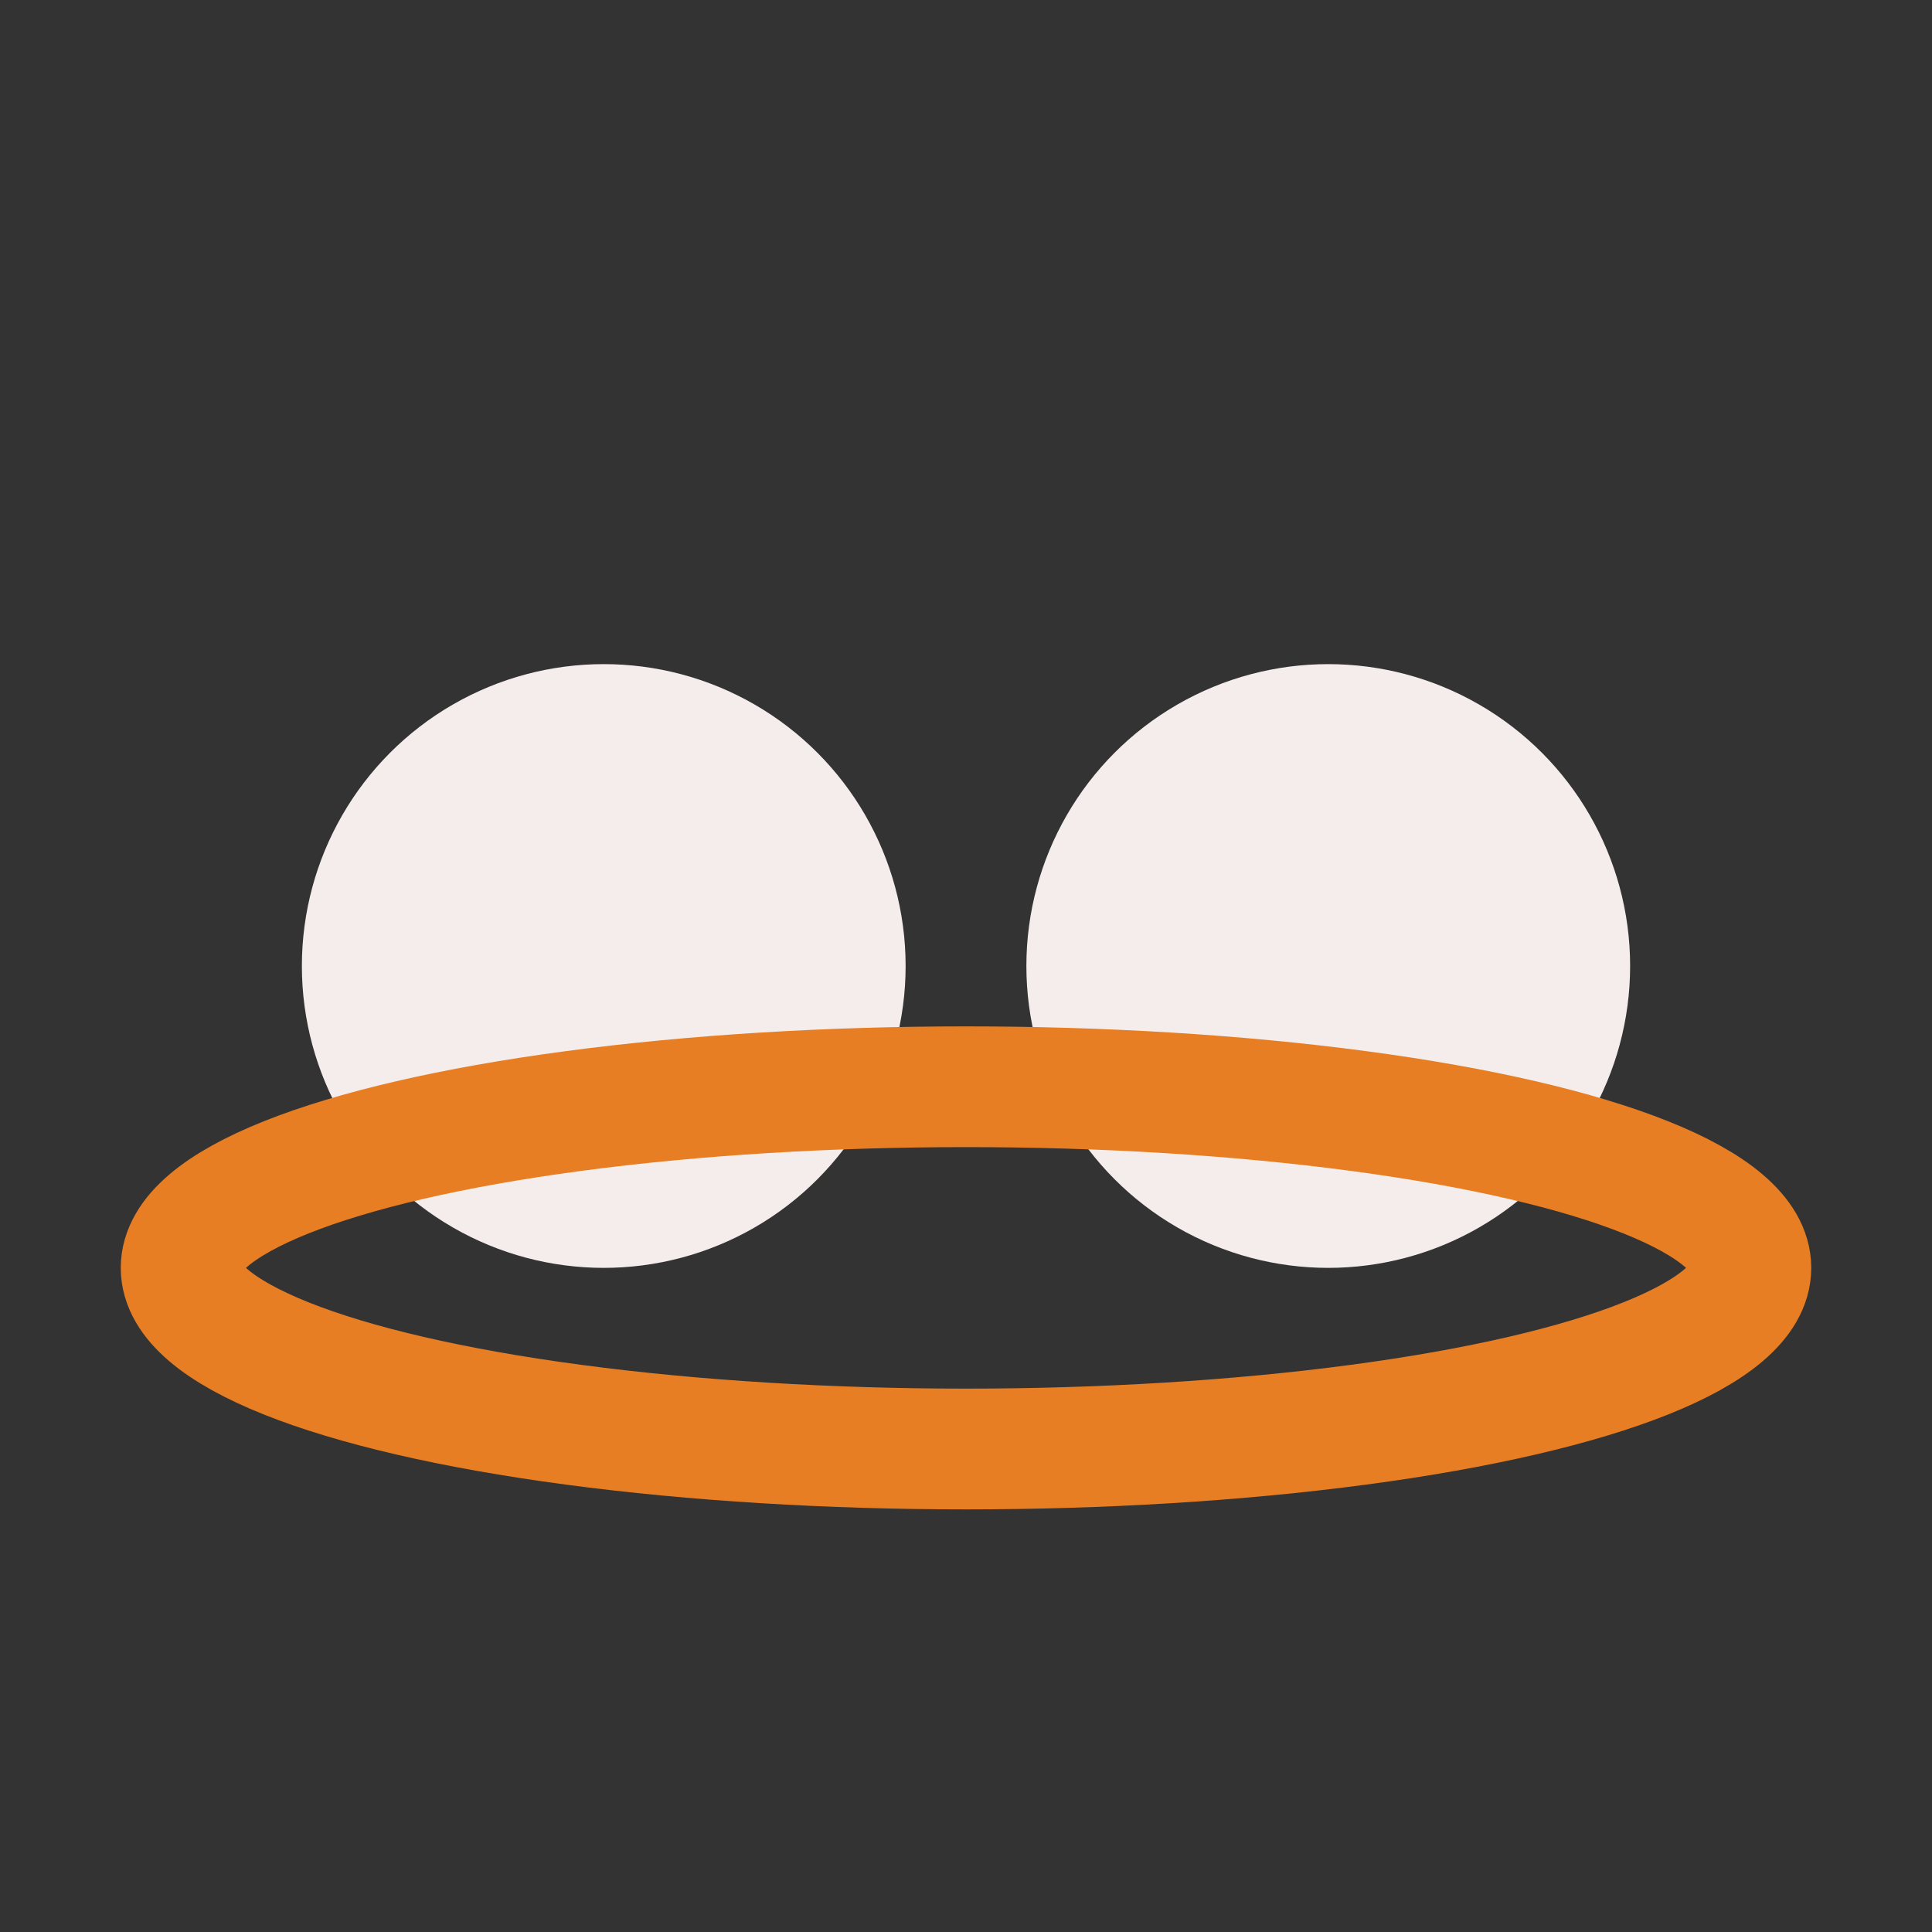
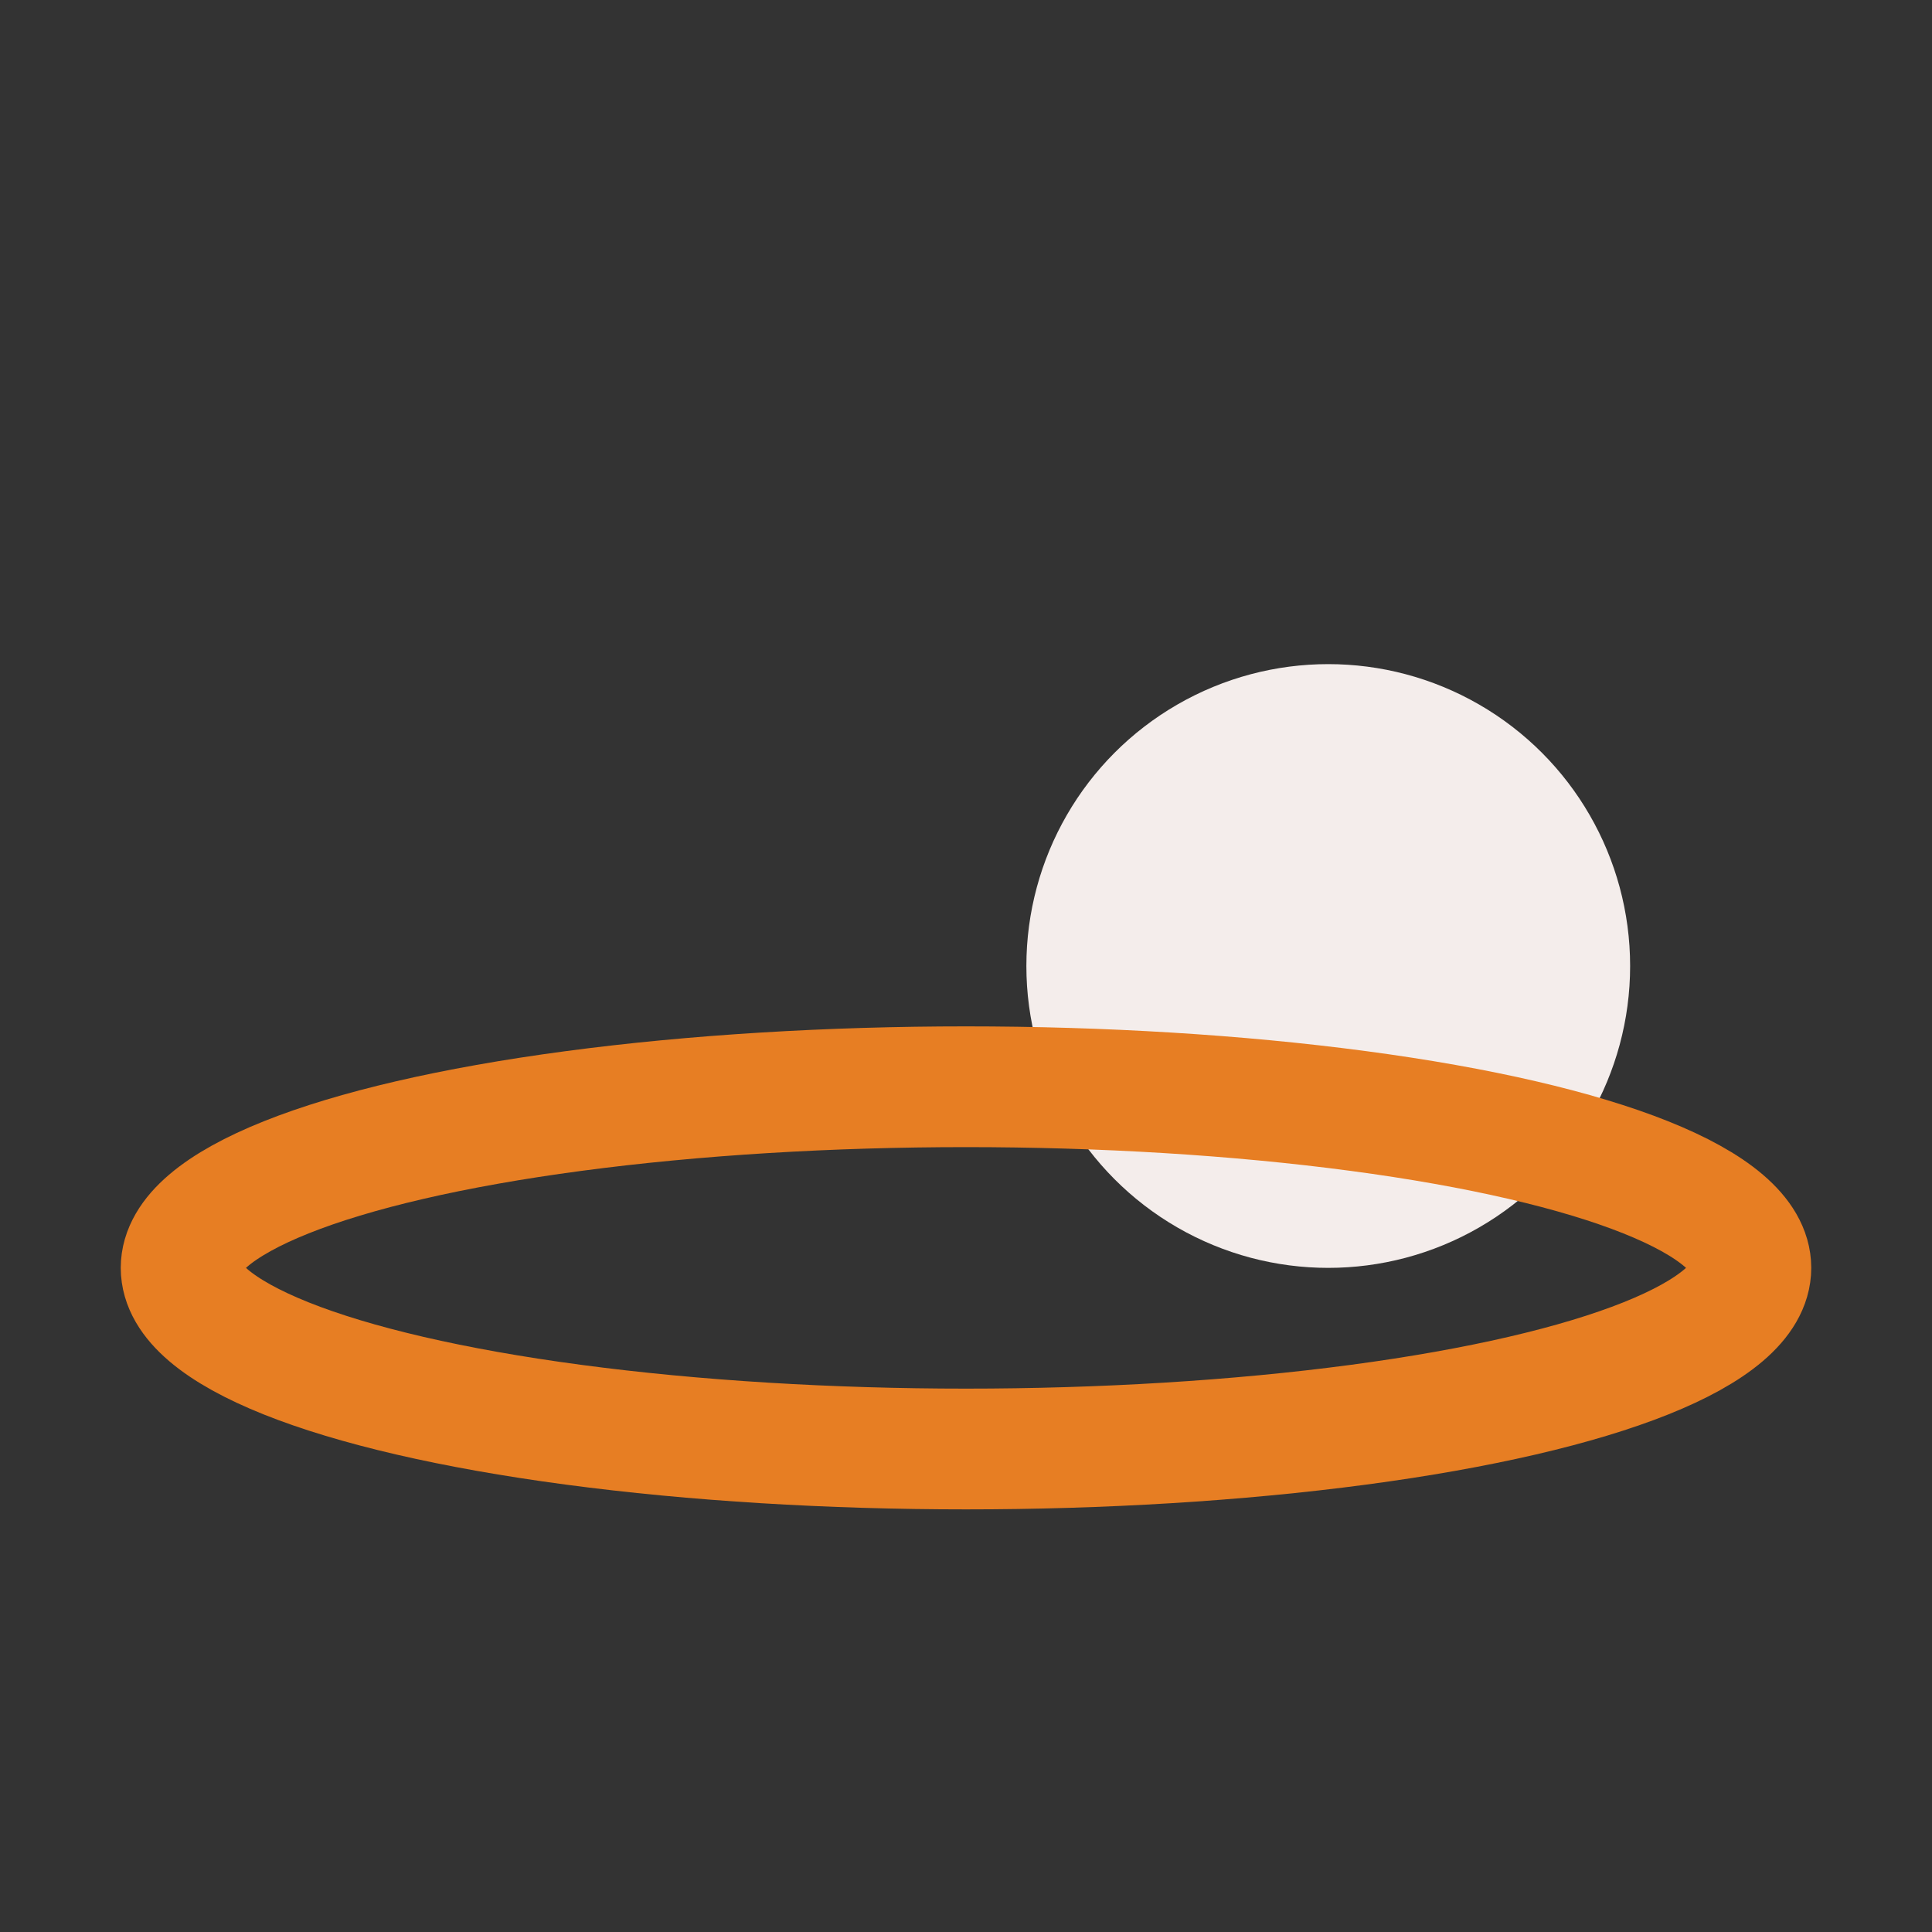
<svg xmlns="http://www.w3.org/2000/svg" width="32" height="32" viewBox="0 0 32 32">
  <rect x="0" y="0" width="32" height="32" fill="#333333" stroke="none" />
-   <circle cx="10" cy="16" r="5" fill="#F4EDEB" />
  <circle cx="22" cy="16" r="5" fill="#F4EDEB" />
  <ellipse cx="16" cy="21" rx="13" ry="3" fill="none" stroke="#E77E23" stroke-width="2" />
</svg>